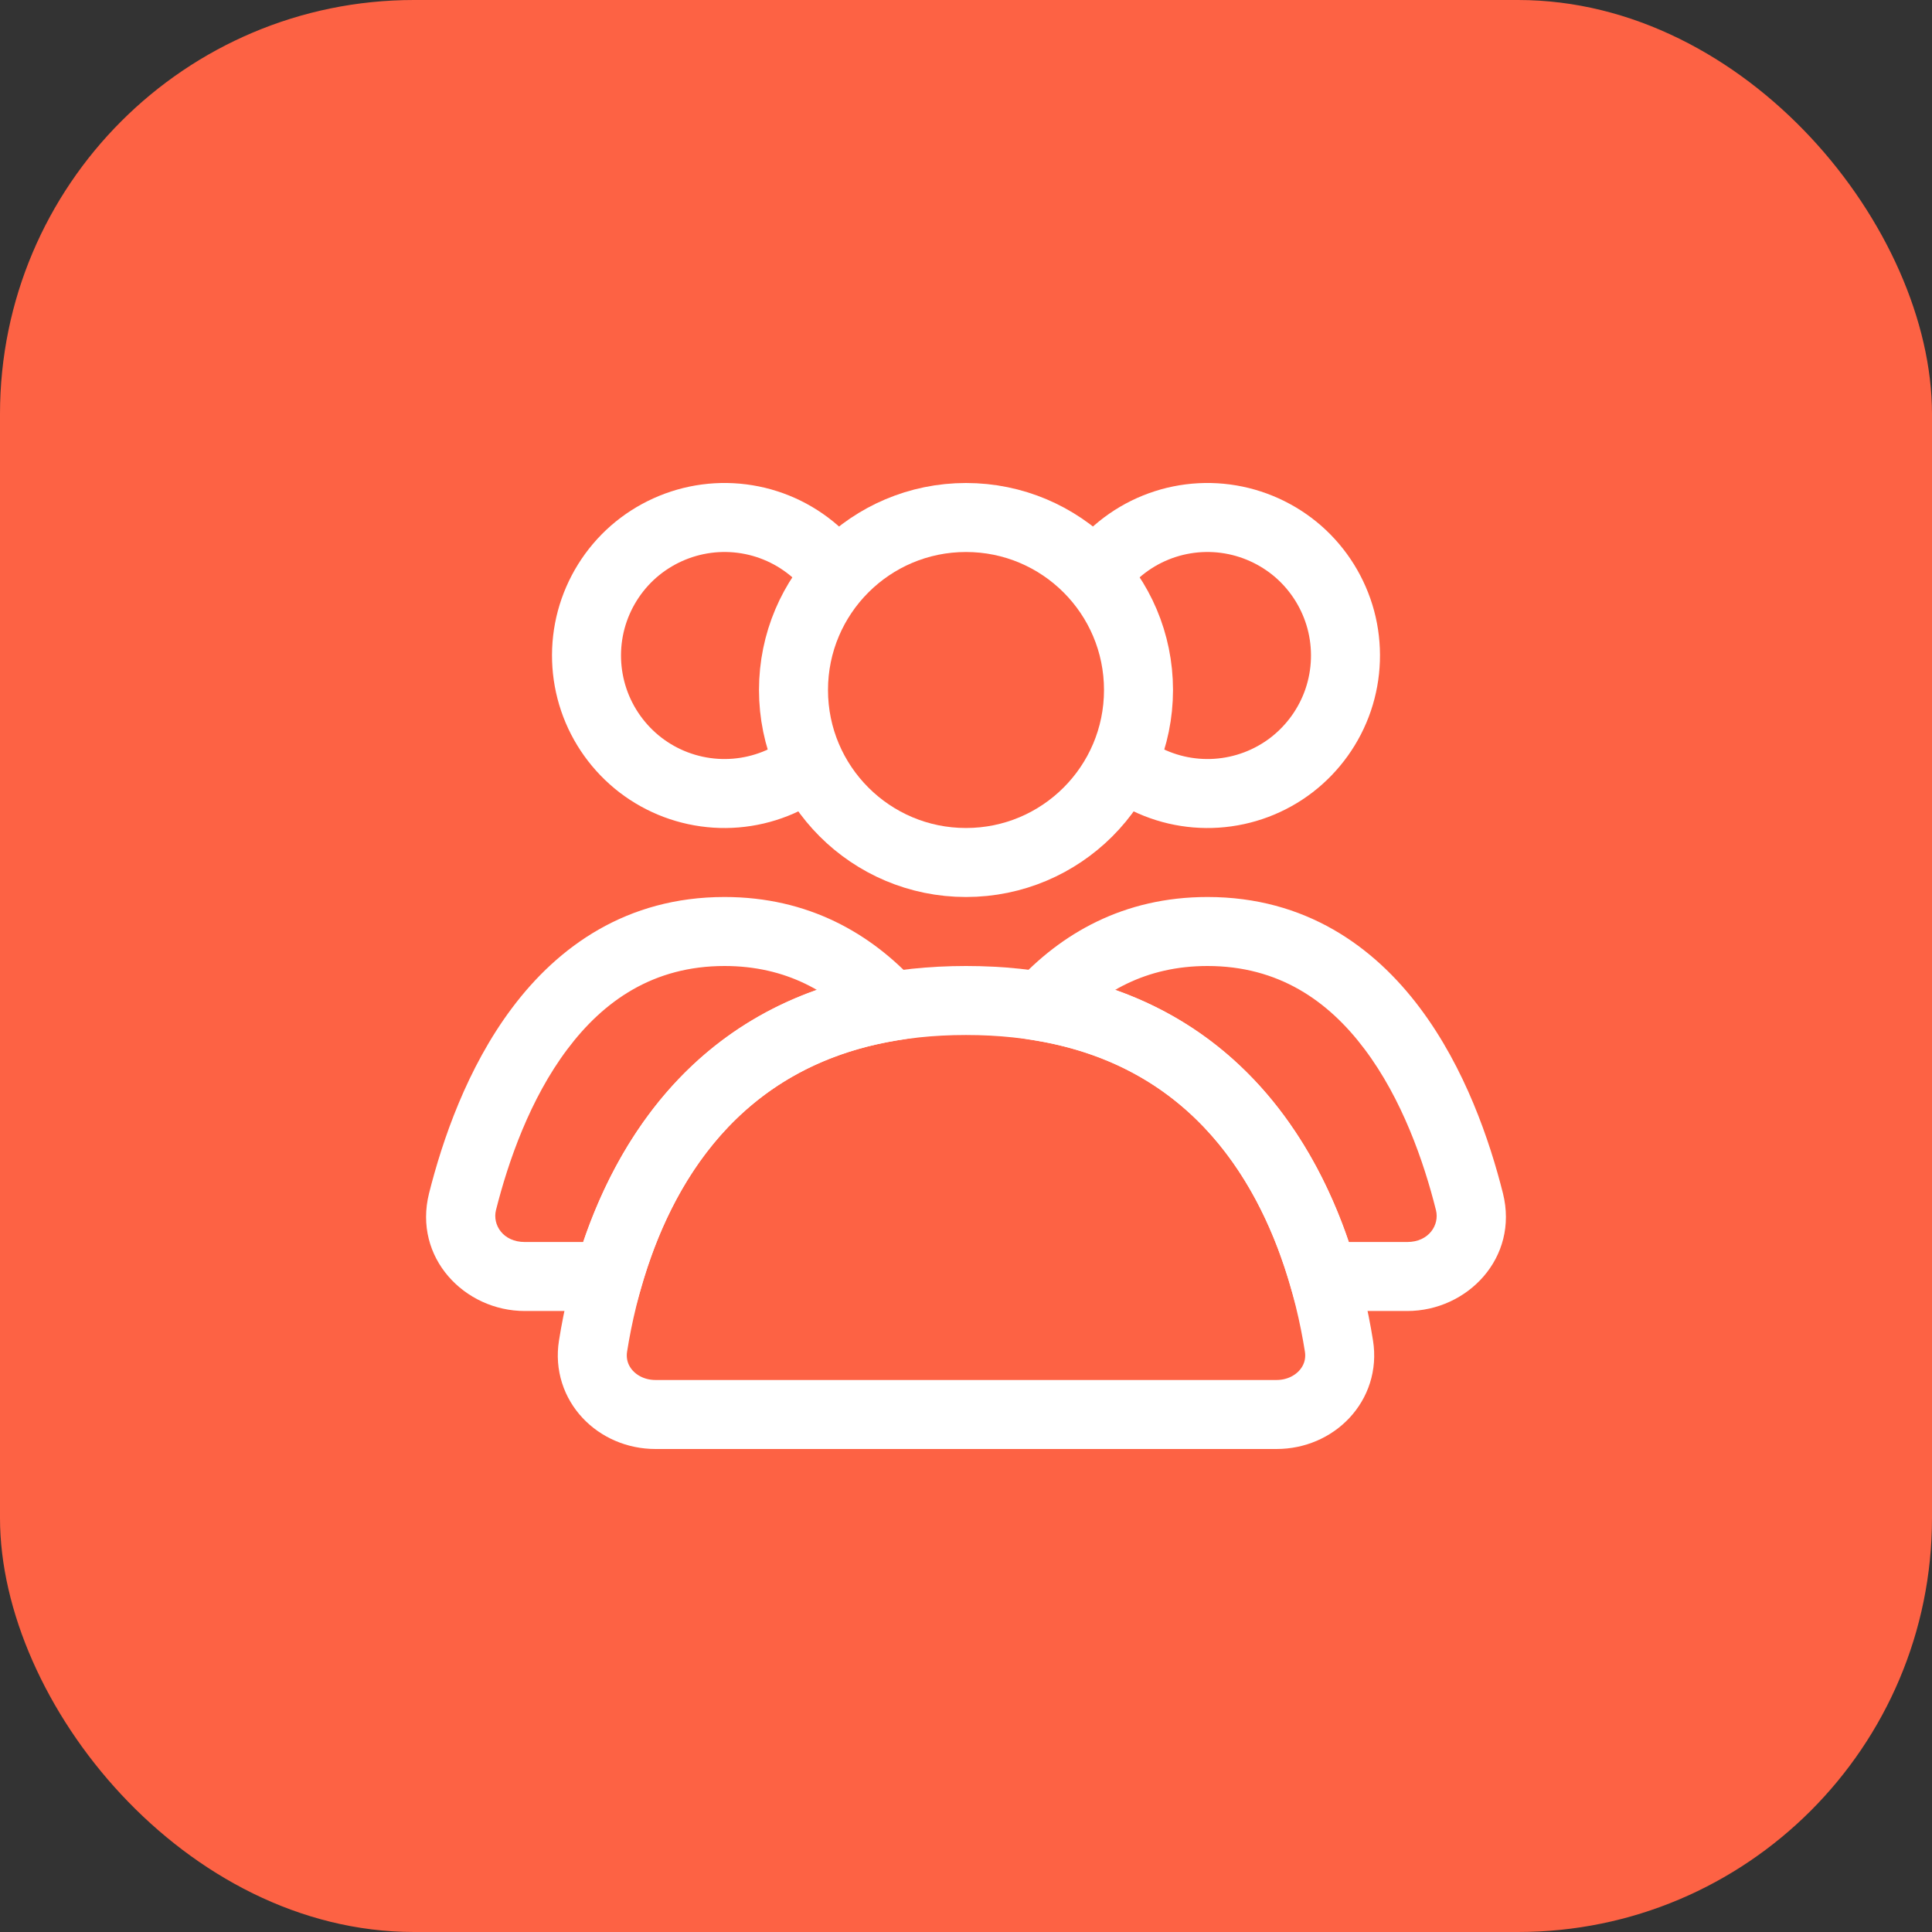
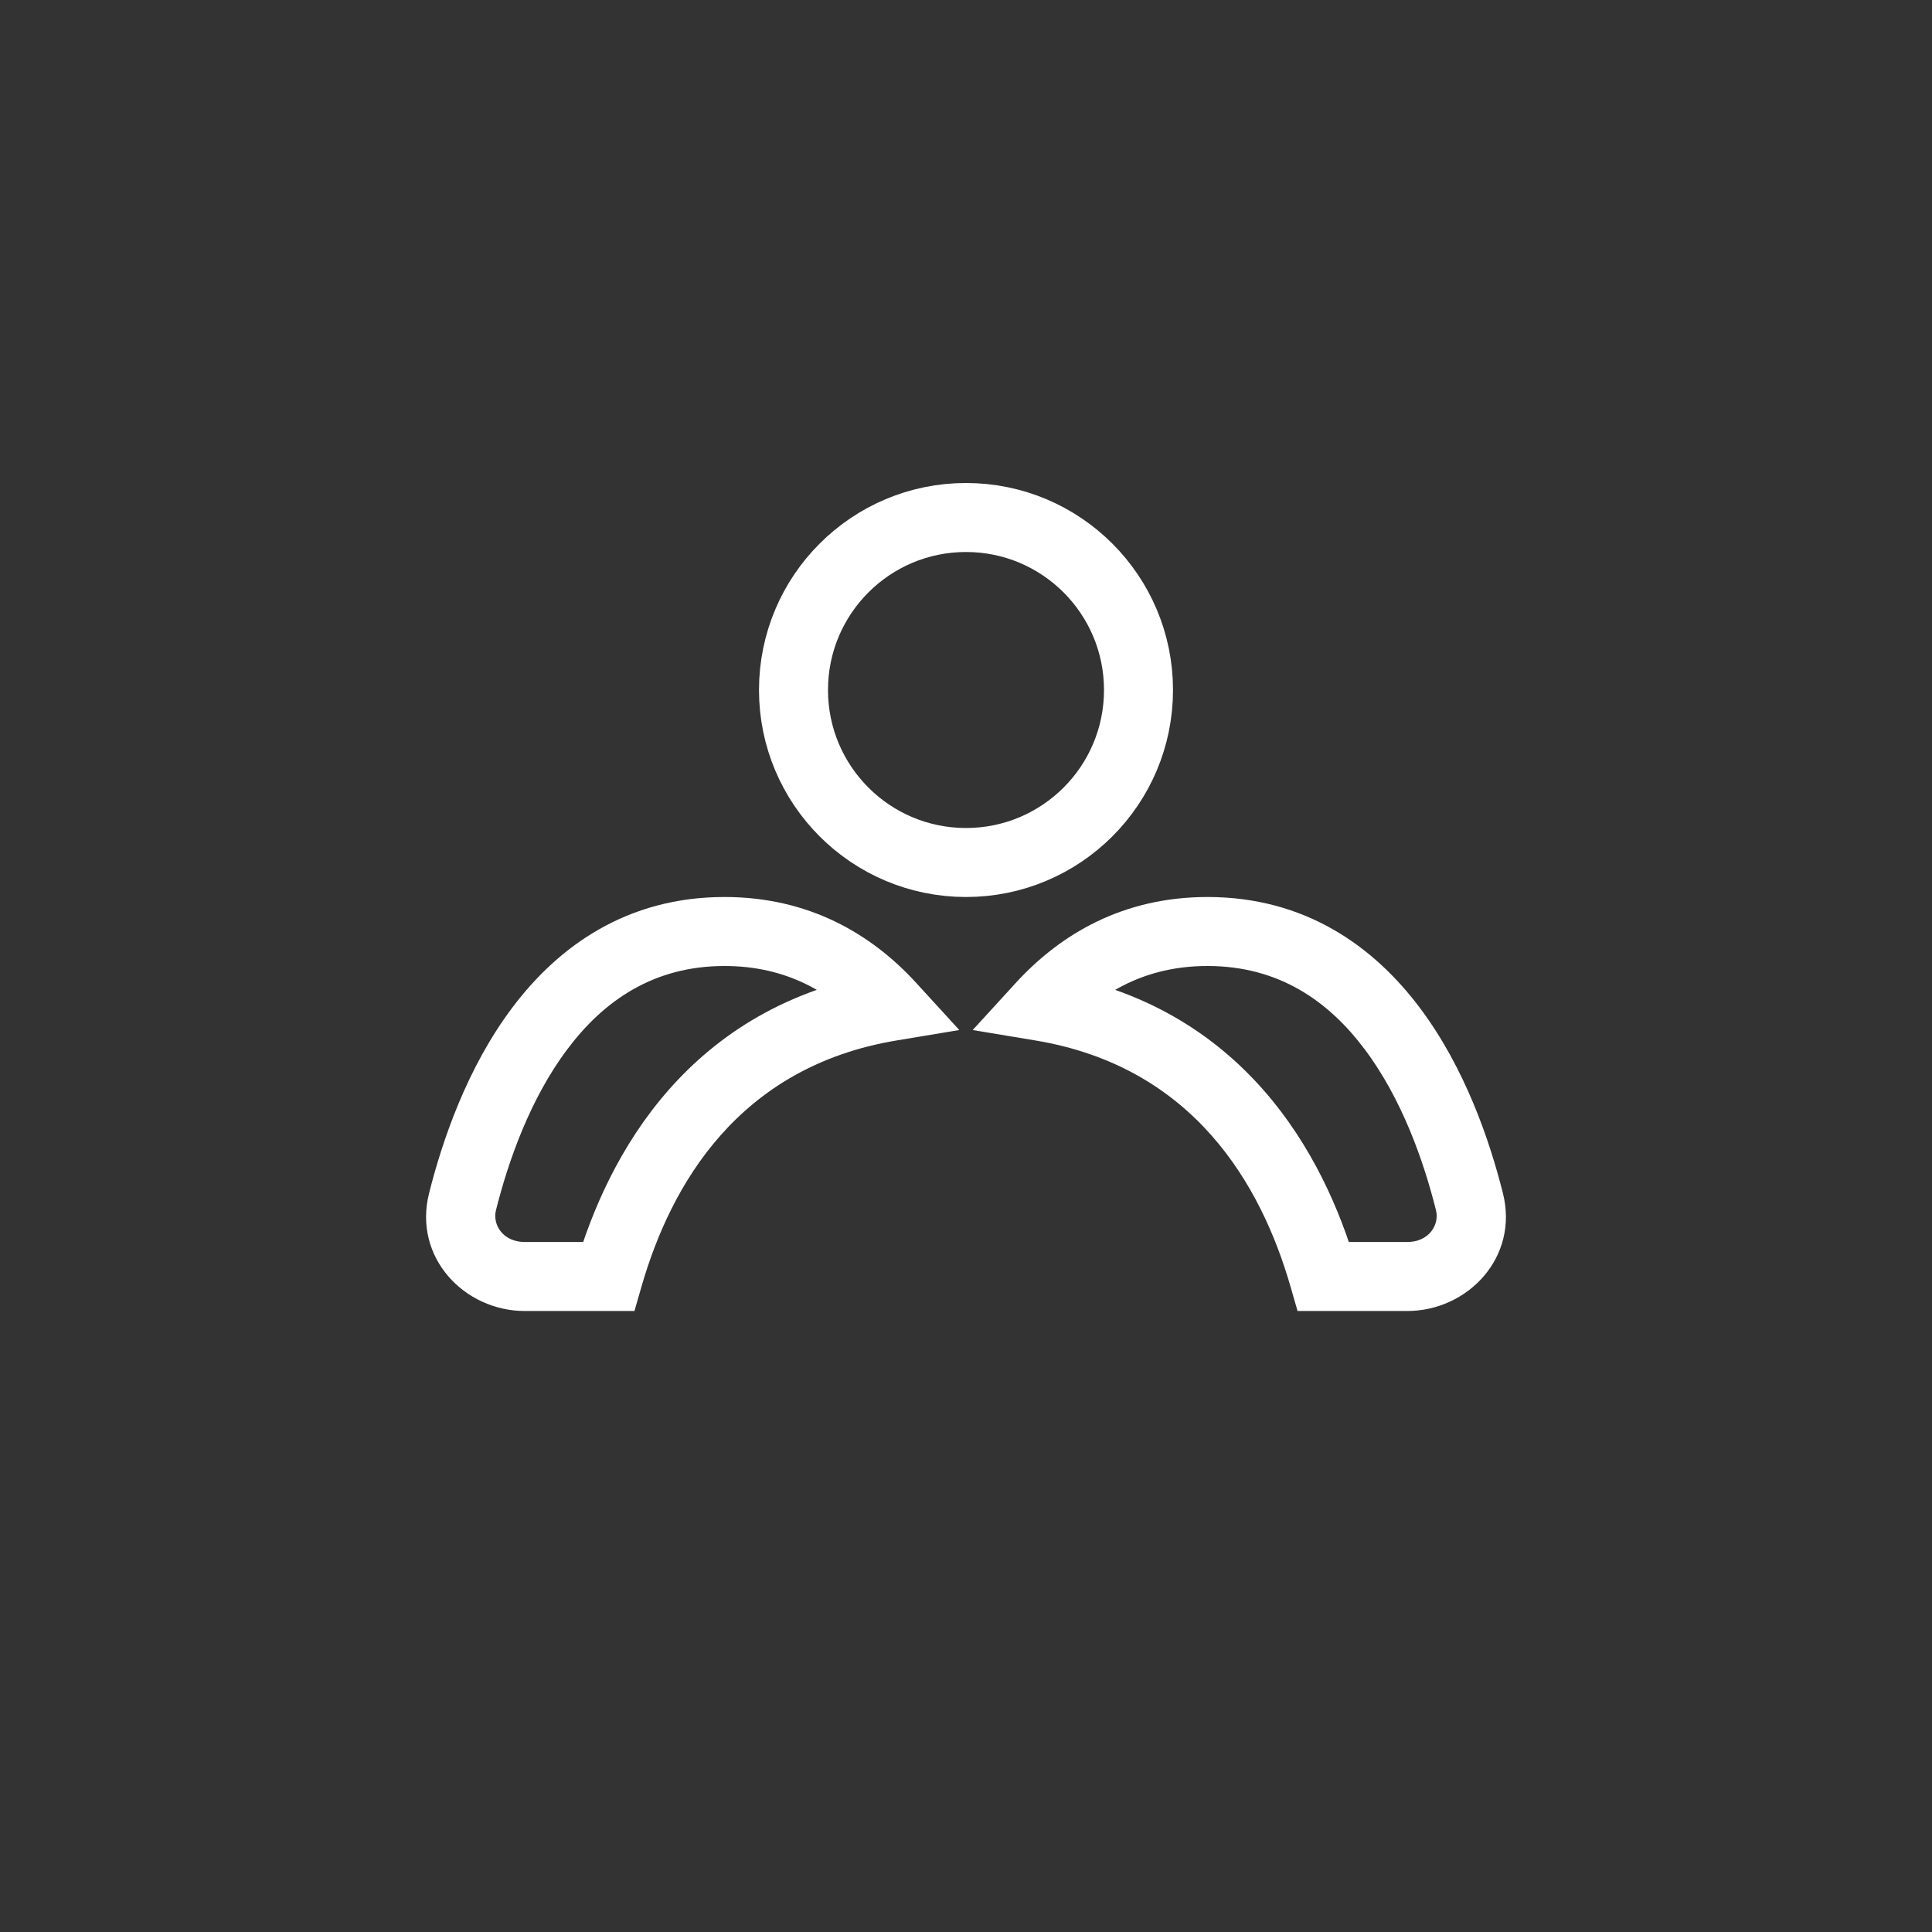
<svg xmlns="http://www.w3.org/2000/svg" width="28" height="28" viewBox="0 0 28 28" fill="none">
  <rect x="0" y="0" width="28" height="28" fill="#333333" stroke="none" />
-   <rect width="28" height="28" rx="6" fill="#FD6244" />
  <circle cx="14" cy="10" r="2.5" stroke="white" stroke-linecap="round" />
-   <path d="M15.768 8.5C15.966 8.157 16.261 7.881 16.615 7.706C16.97 7.531 17.369 7.465 17.761 7.517C18.153 7.569 18.521 7.736 18.819 7.996C19.116 8.257 19.329 8.6 19.432 8.982C19.534 9.364 19.521 9.768 19.394 10.143C19.267 10.517 19.031 10.846 18.718 11.087C18.404 11.328 18.026 11.47 17.631 11.496C17.236 11.522 16.843 11.43 16.5 11.232" stroke="white" />
-   <path d="M12.232 8.5C12.034 8.157 11.739 7.881 11.385 7.706C11.03 7.531 10.631 7.465 10.239 7.517C9.847 7.569 9.479 7.736 9.181 7.996C8.884 8.257 8.671 8.6 8.568 8.982C8.466 9.364 8.479 9.768 8.606 10.143C8.733 10.517 8.969 10.846 9.282 11.087C9.596 11.328 9.974 11.47 10.369 11.496C10.764 11.522 11.157 11.43 11.5 11.232" stroke="white" />
-   <path d="M14 14.5C18.08 14.5 19.134 17.802 19.405 19.507C19.492 20.052 19.052 20.5 18.5 20.5H9.5C8.948 20.5 8.508 20.052 8.595 19.507C8.866 17.802 9.92 14.5 14 14.5Z" stroke="white" stroke-linecap="round" />
  <path d="M21.297 17.416L20.811 17.538L20.811 17.538L21.297 17.416ZM15.087 14.586L14.718 14.249L14.097 14.928L15.005 15.079L15.087 14.586ZM19.181 18.5L18.701 18.639L18.805 19H19.181V18.5ZM17.5 14C18.528 14 19.25 14.503 19.778 15.207C20.318 15.925 20.634 16.831 20.811 17.538L21.782 17.295C21.59 16.532 21.233 15.479 20.578 14.607C19.913 13.72 18.92 13 17.5 13V14ZM15.456 14.923C15.957 14.375 16.611 14 17.5 14V13C16.283 13 15.374 13.531 14.718 14.249L15.456 14.923ZM15.005 15.079C17.306 15.461 18.279 17.18 18.701 18.639L19.662 18.361C19.191 16.733 18.019 14.566 15.169 14.093L15.005 15.079ZM20.395 18H19.181V19H20.395V18ZM20.811 17.538C20.865 17.753 20.707 18 20.395 18V19C21.266 19 22.015 18.228 21.782 17.295L20.811 17.538Z" fill="white" />
  <path d="M12.913 14.586L12.995 15.079L13.903 14.928L13.282 14.249L12.913 14.586ZM6.703 17.416L7.188 17.538L6.703 17.416ZM8.819 18.5V19H9.195L9.299 18.639L8.819 18.5ZM10.5 14C11.389 14 12.043 14.375 12.544 14.923L13.282 14.249C12.627 13.531 11.717 13 10.5 13V14ZM7.188 17.538C7.366 16.831 7.682 15.925 8.222 15.207C8.75 14.503 9.472 14 10.5 14V13C9.08 13 8.087 13.72 7.422 14.607C6.767 15.479 6.41 16.532 6.218 17.295L7.188 17.538ZM7.605 18C7.292 18 7.135 17.753 7.188 17.538L6.218 17.295C5.985 18.228 6.734 19 7.605 19V18ZM8.819 18H7.605V19H8.819V18ZM9.299 18.639C9.721 17.18 10.694 15.461 12.995 15.079L12.831 14.093C9.981 14.566 8.81 16.733 8.338 18.361L9.299 18.639Z" fill="white" />
</svg>